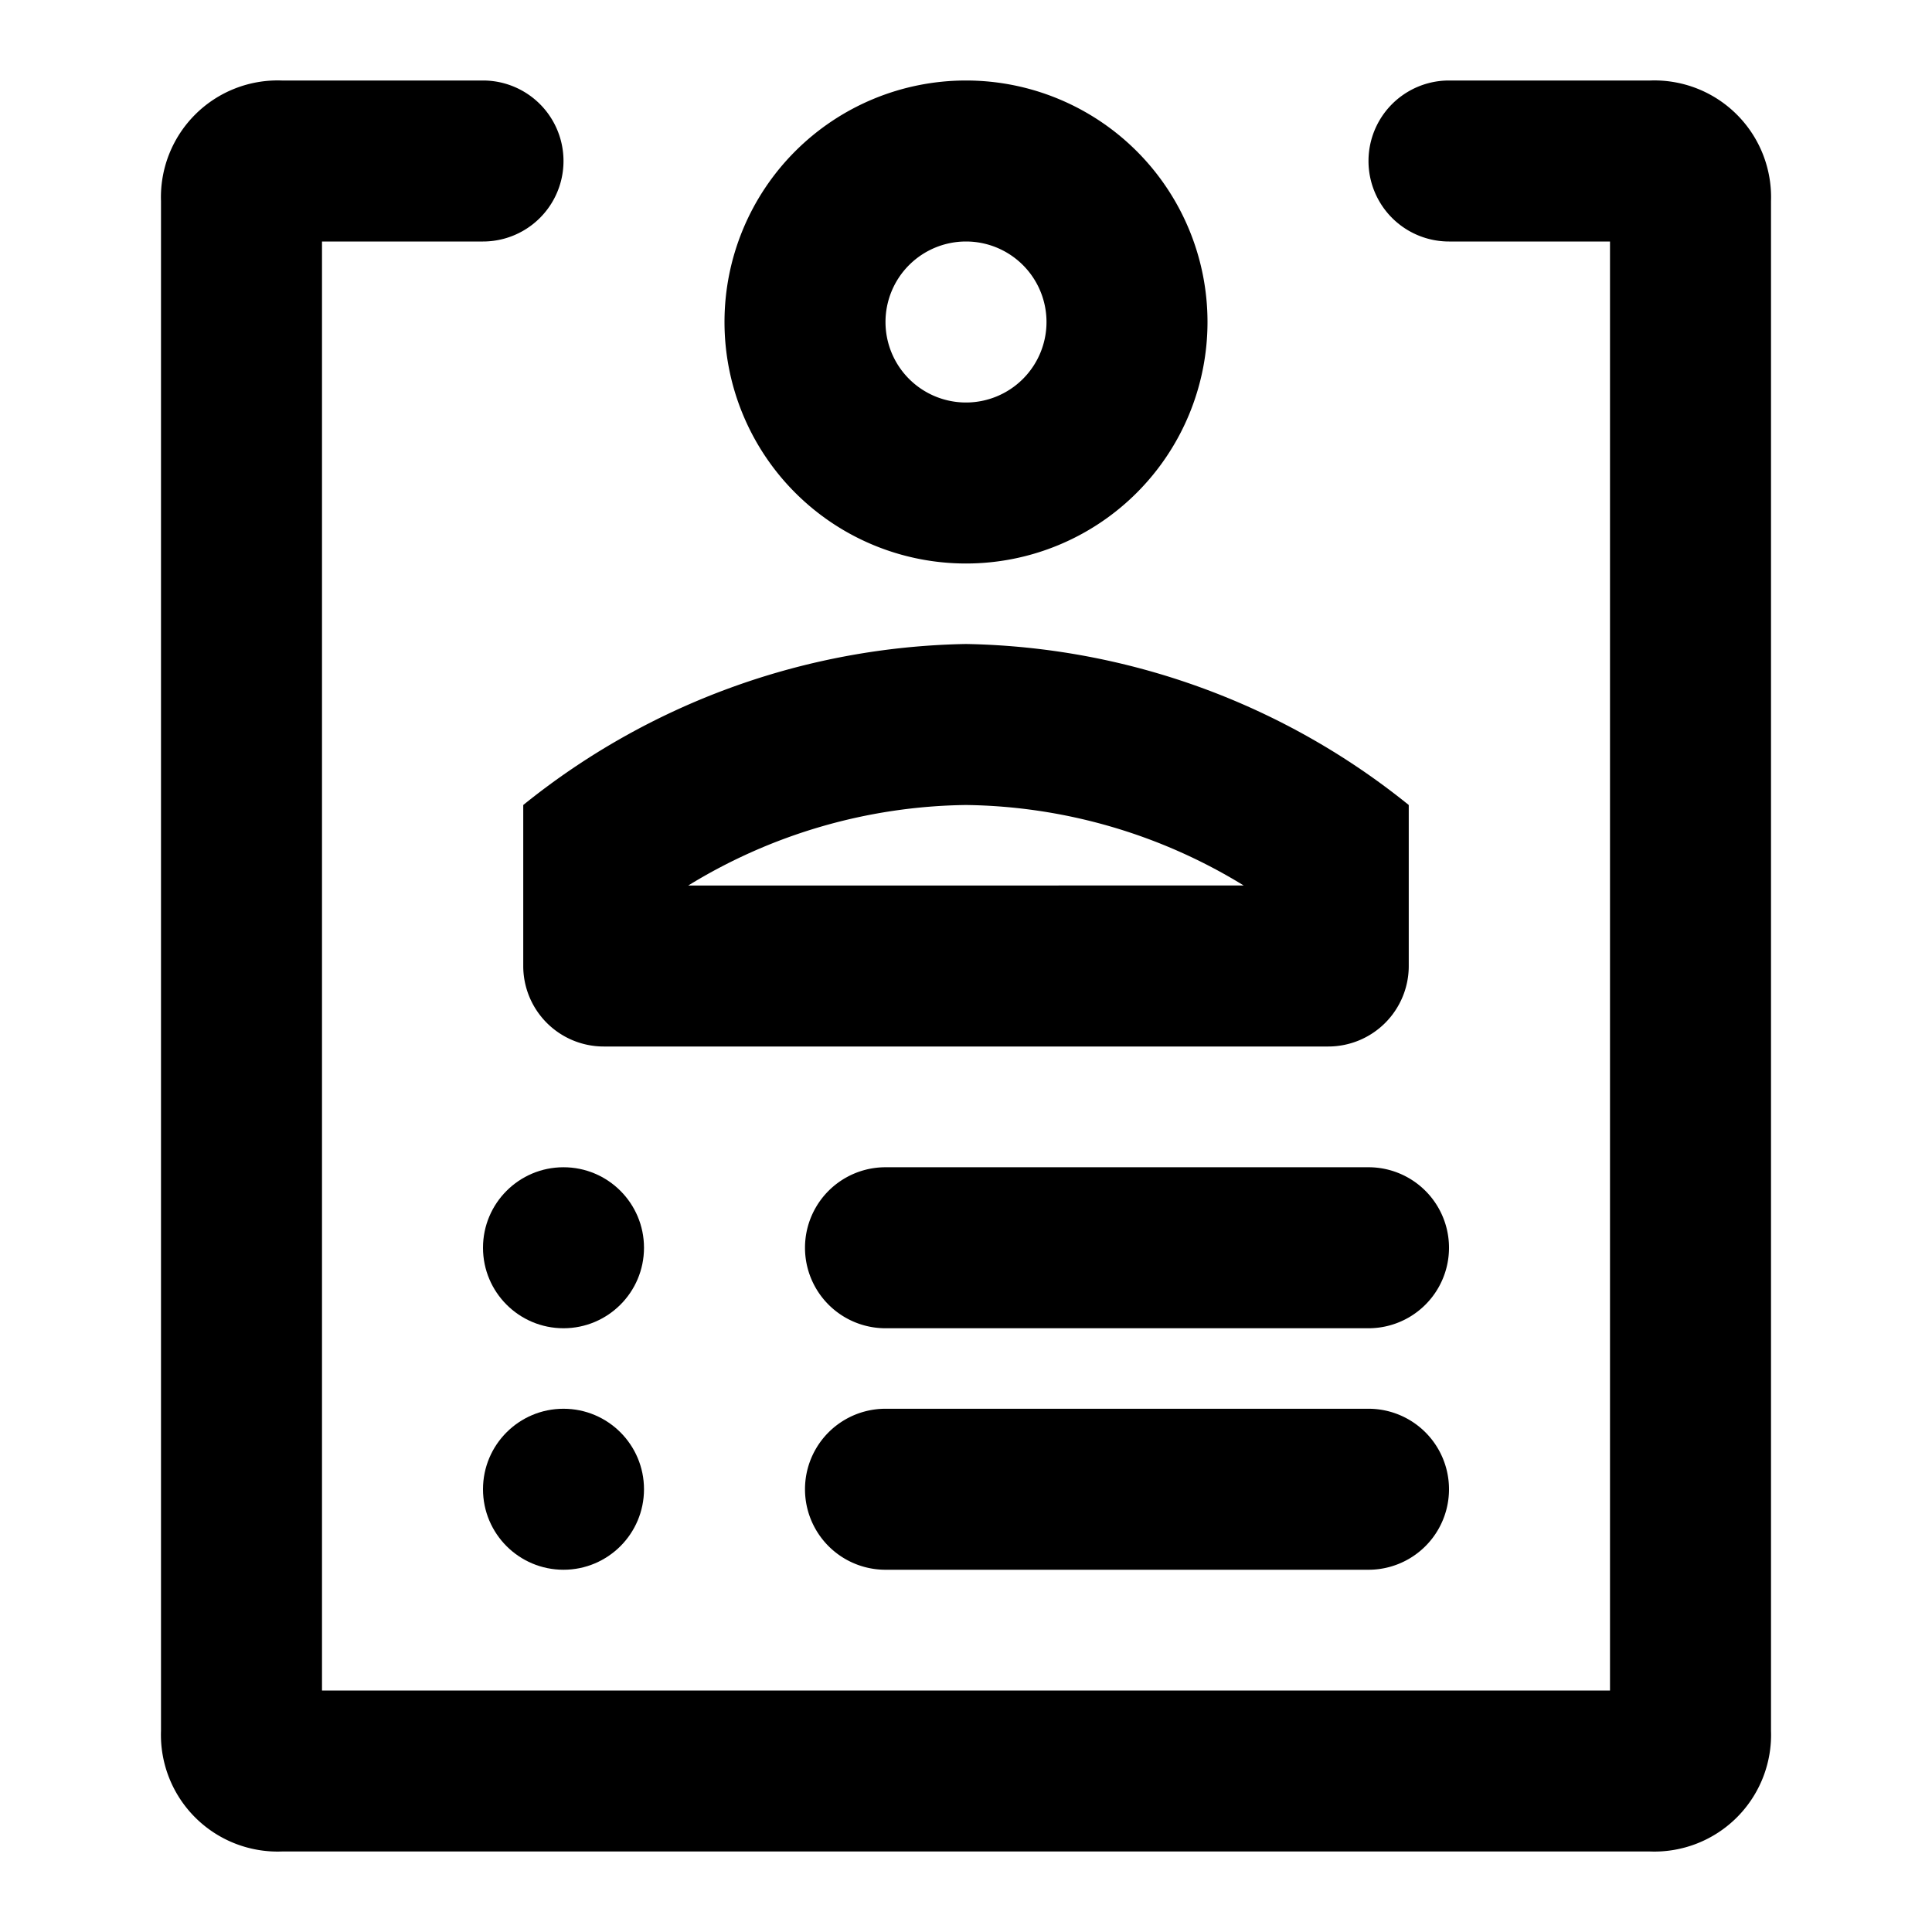
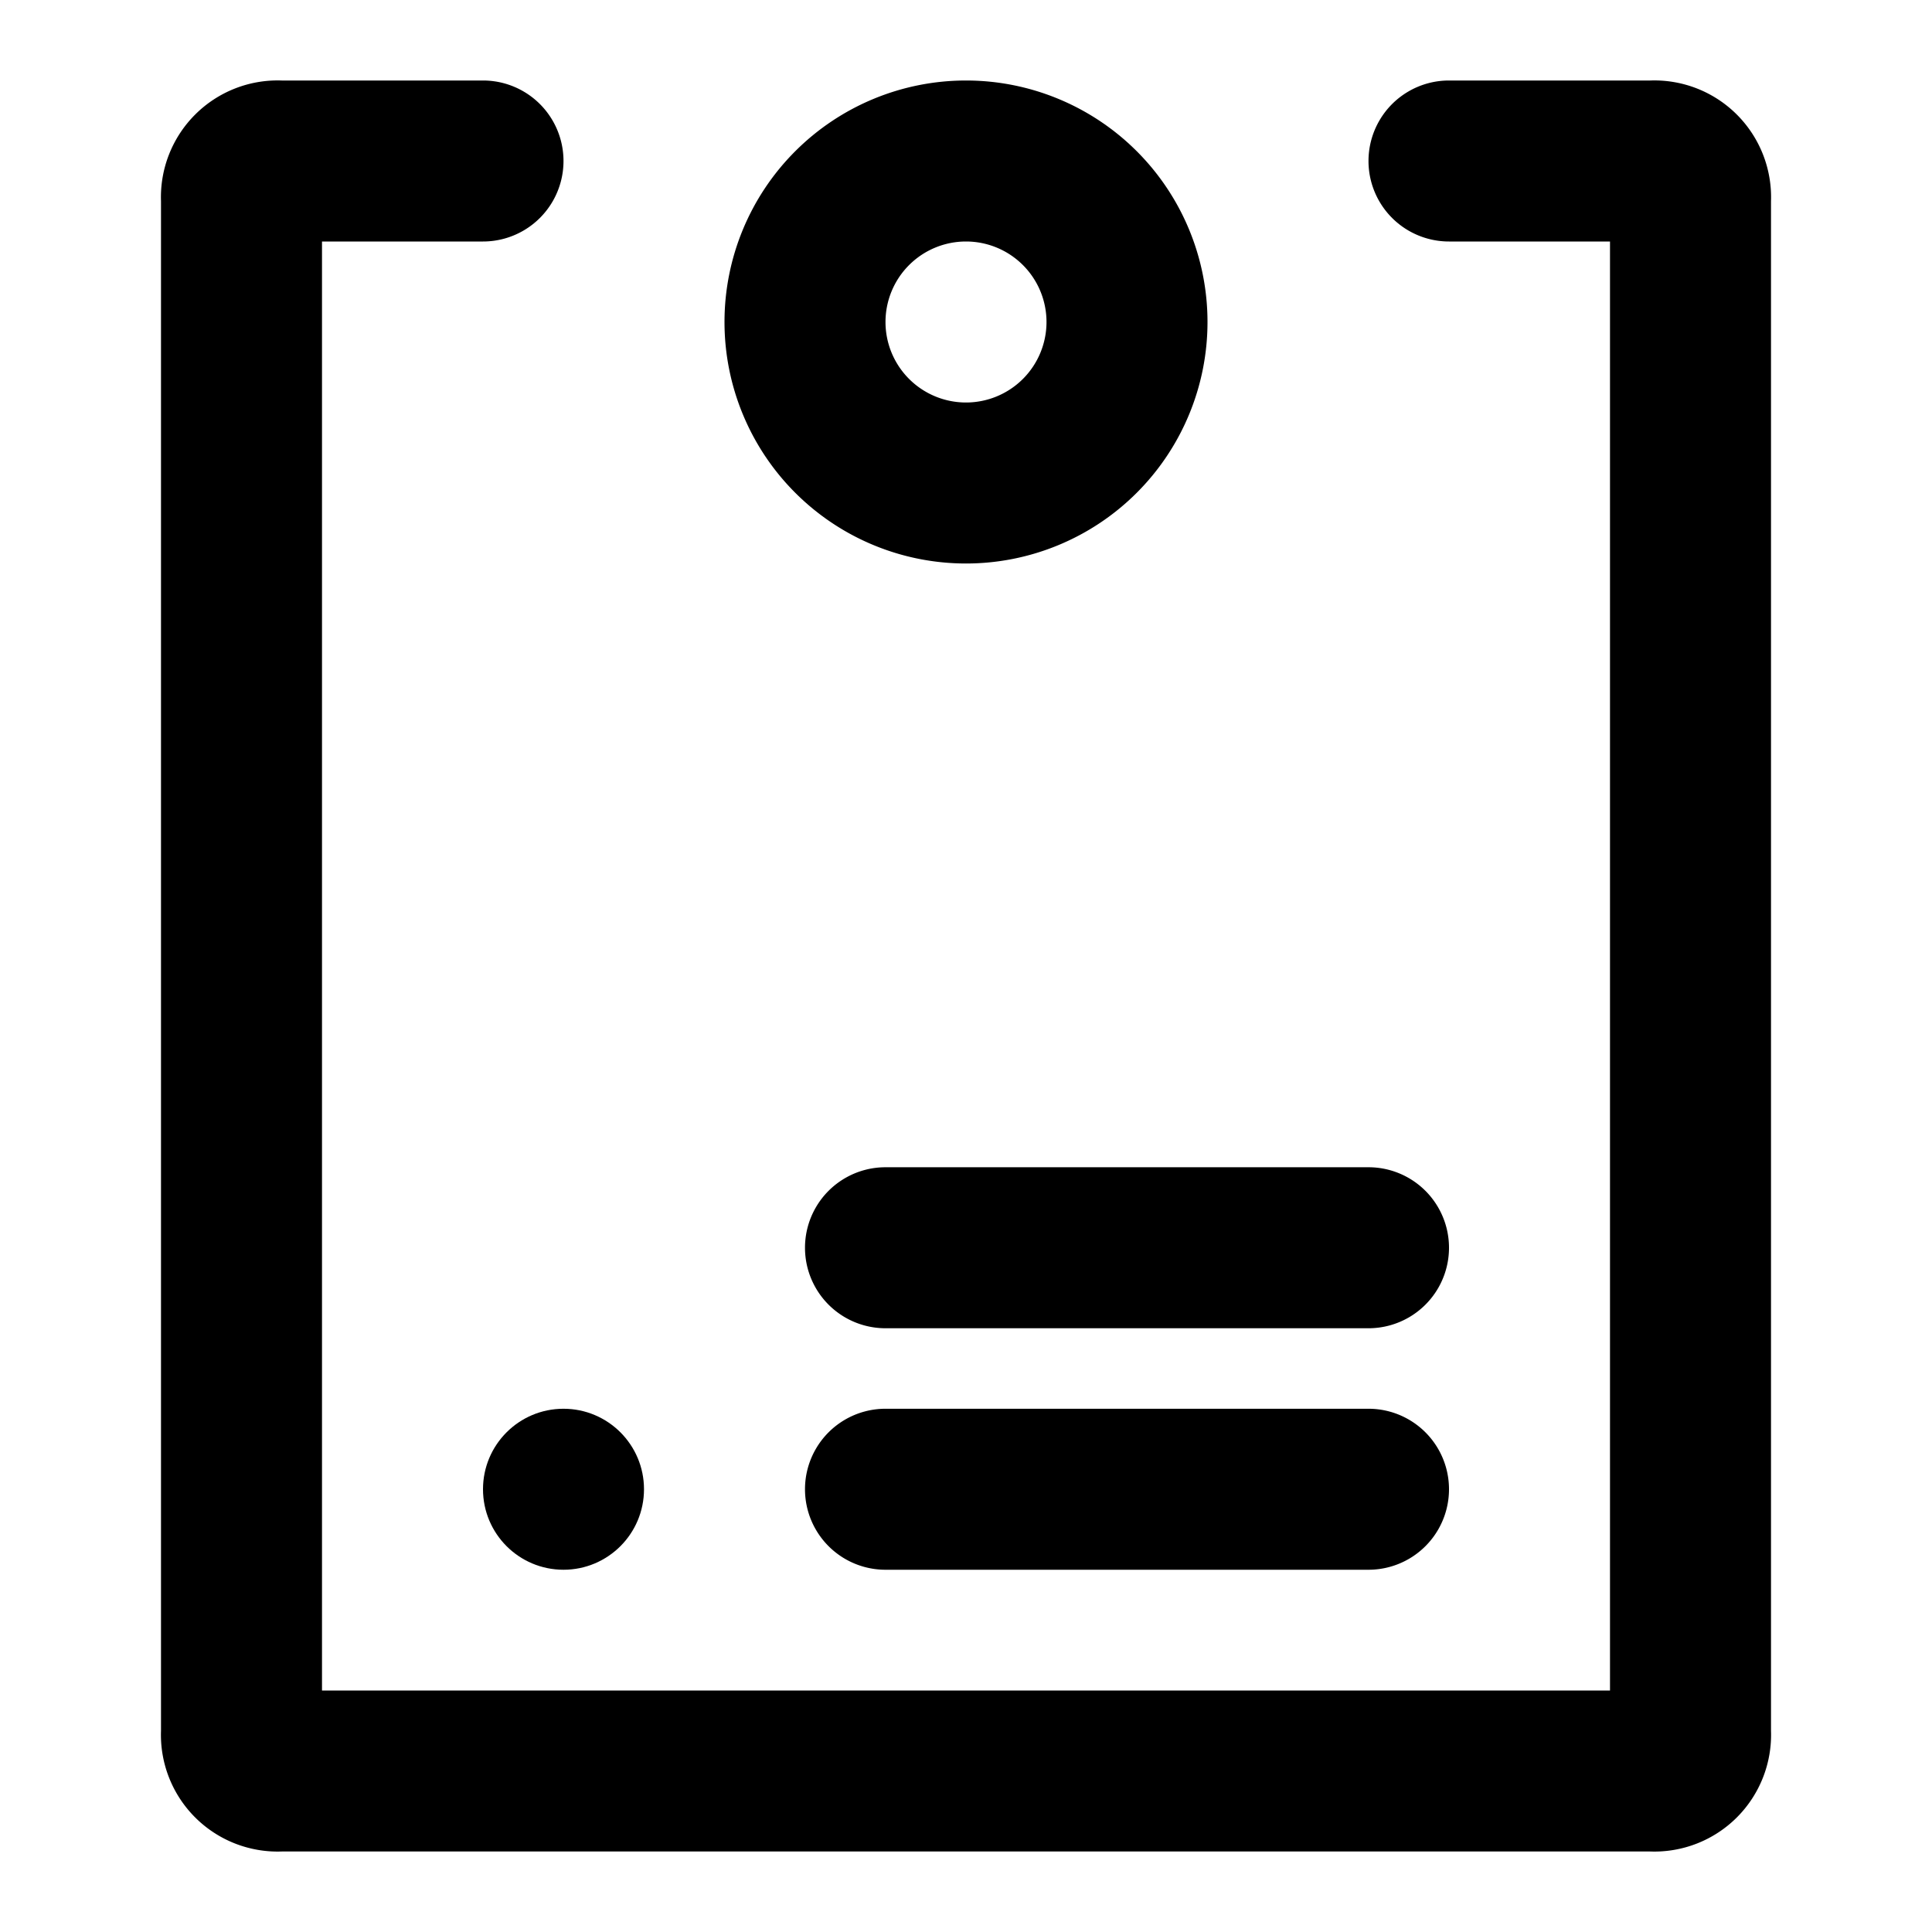
<svg xmlns="http://www.w3.org/2000/svg" width="800px" height="800px" viewBox="0 0 48 48">
  <title>user-data</title>
  <g id="Layer_2" data-name="Layer 2">
    <g id="invisible_box" data-name="invisible box">
      <rect width="48" height="48" fill="none" />
    </g>
    <g id="Q3_icons" data-name="Q3 icons">
      <g>
-         <circle cx="14" cy="31" r="2" />
        <path d="M34,29H22a2,2,0,0,0,0,4H34a2,2,0,0,0,0-4Z" />
        <circle cx="14" cy="37" r="2" />
        <path d="M34,35H22a2,2,0,0,0,0,4H34a2,2,0,0,0,0-4Z" />
        <path d="M24,14a6,6,0,1,0-6-6A6,6,0,0,0,24,14Zm0-8a2,2,0,1,1-2,2A2,2,0,0,1,24,6Z" />
-         <path d="M13,20v4a2,2,0,0,0,2,2H33a2,2,0,0,0,2-2V20a18,18,0,0,0-11-4A18,18,0,0,0,13,20Zm4.1,2A13.5,13.5,0,0,1,24,20a13.5,13.5,0,0,1,6.9,2Z" />
        <path d="M41,2H36a2,2,0,0,0,0,4h4V42H8V6h4a2,2,0,0,0,0-4H7A2.9,2.9,0,0,0,4,5V43a2.9,2.9,0,0,0,3,3H41a2.9,2.9,0,0,0,3-3V5A2.9,2.9,0,0,0,41,2Z" />
      </g>
    </g>
  </g>
</svg>